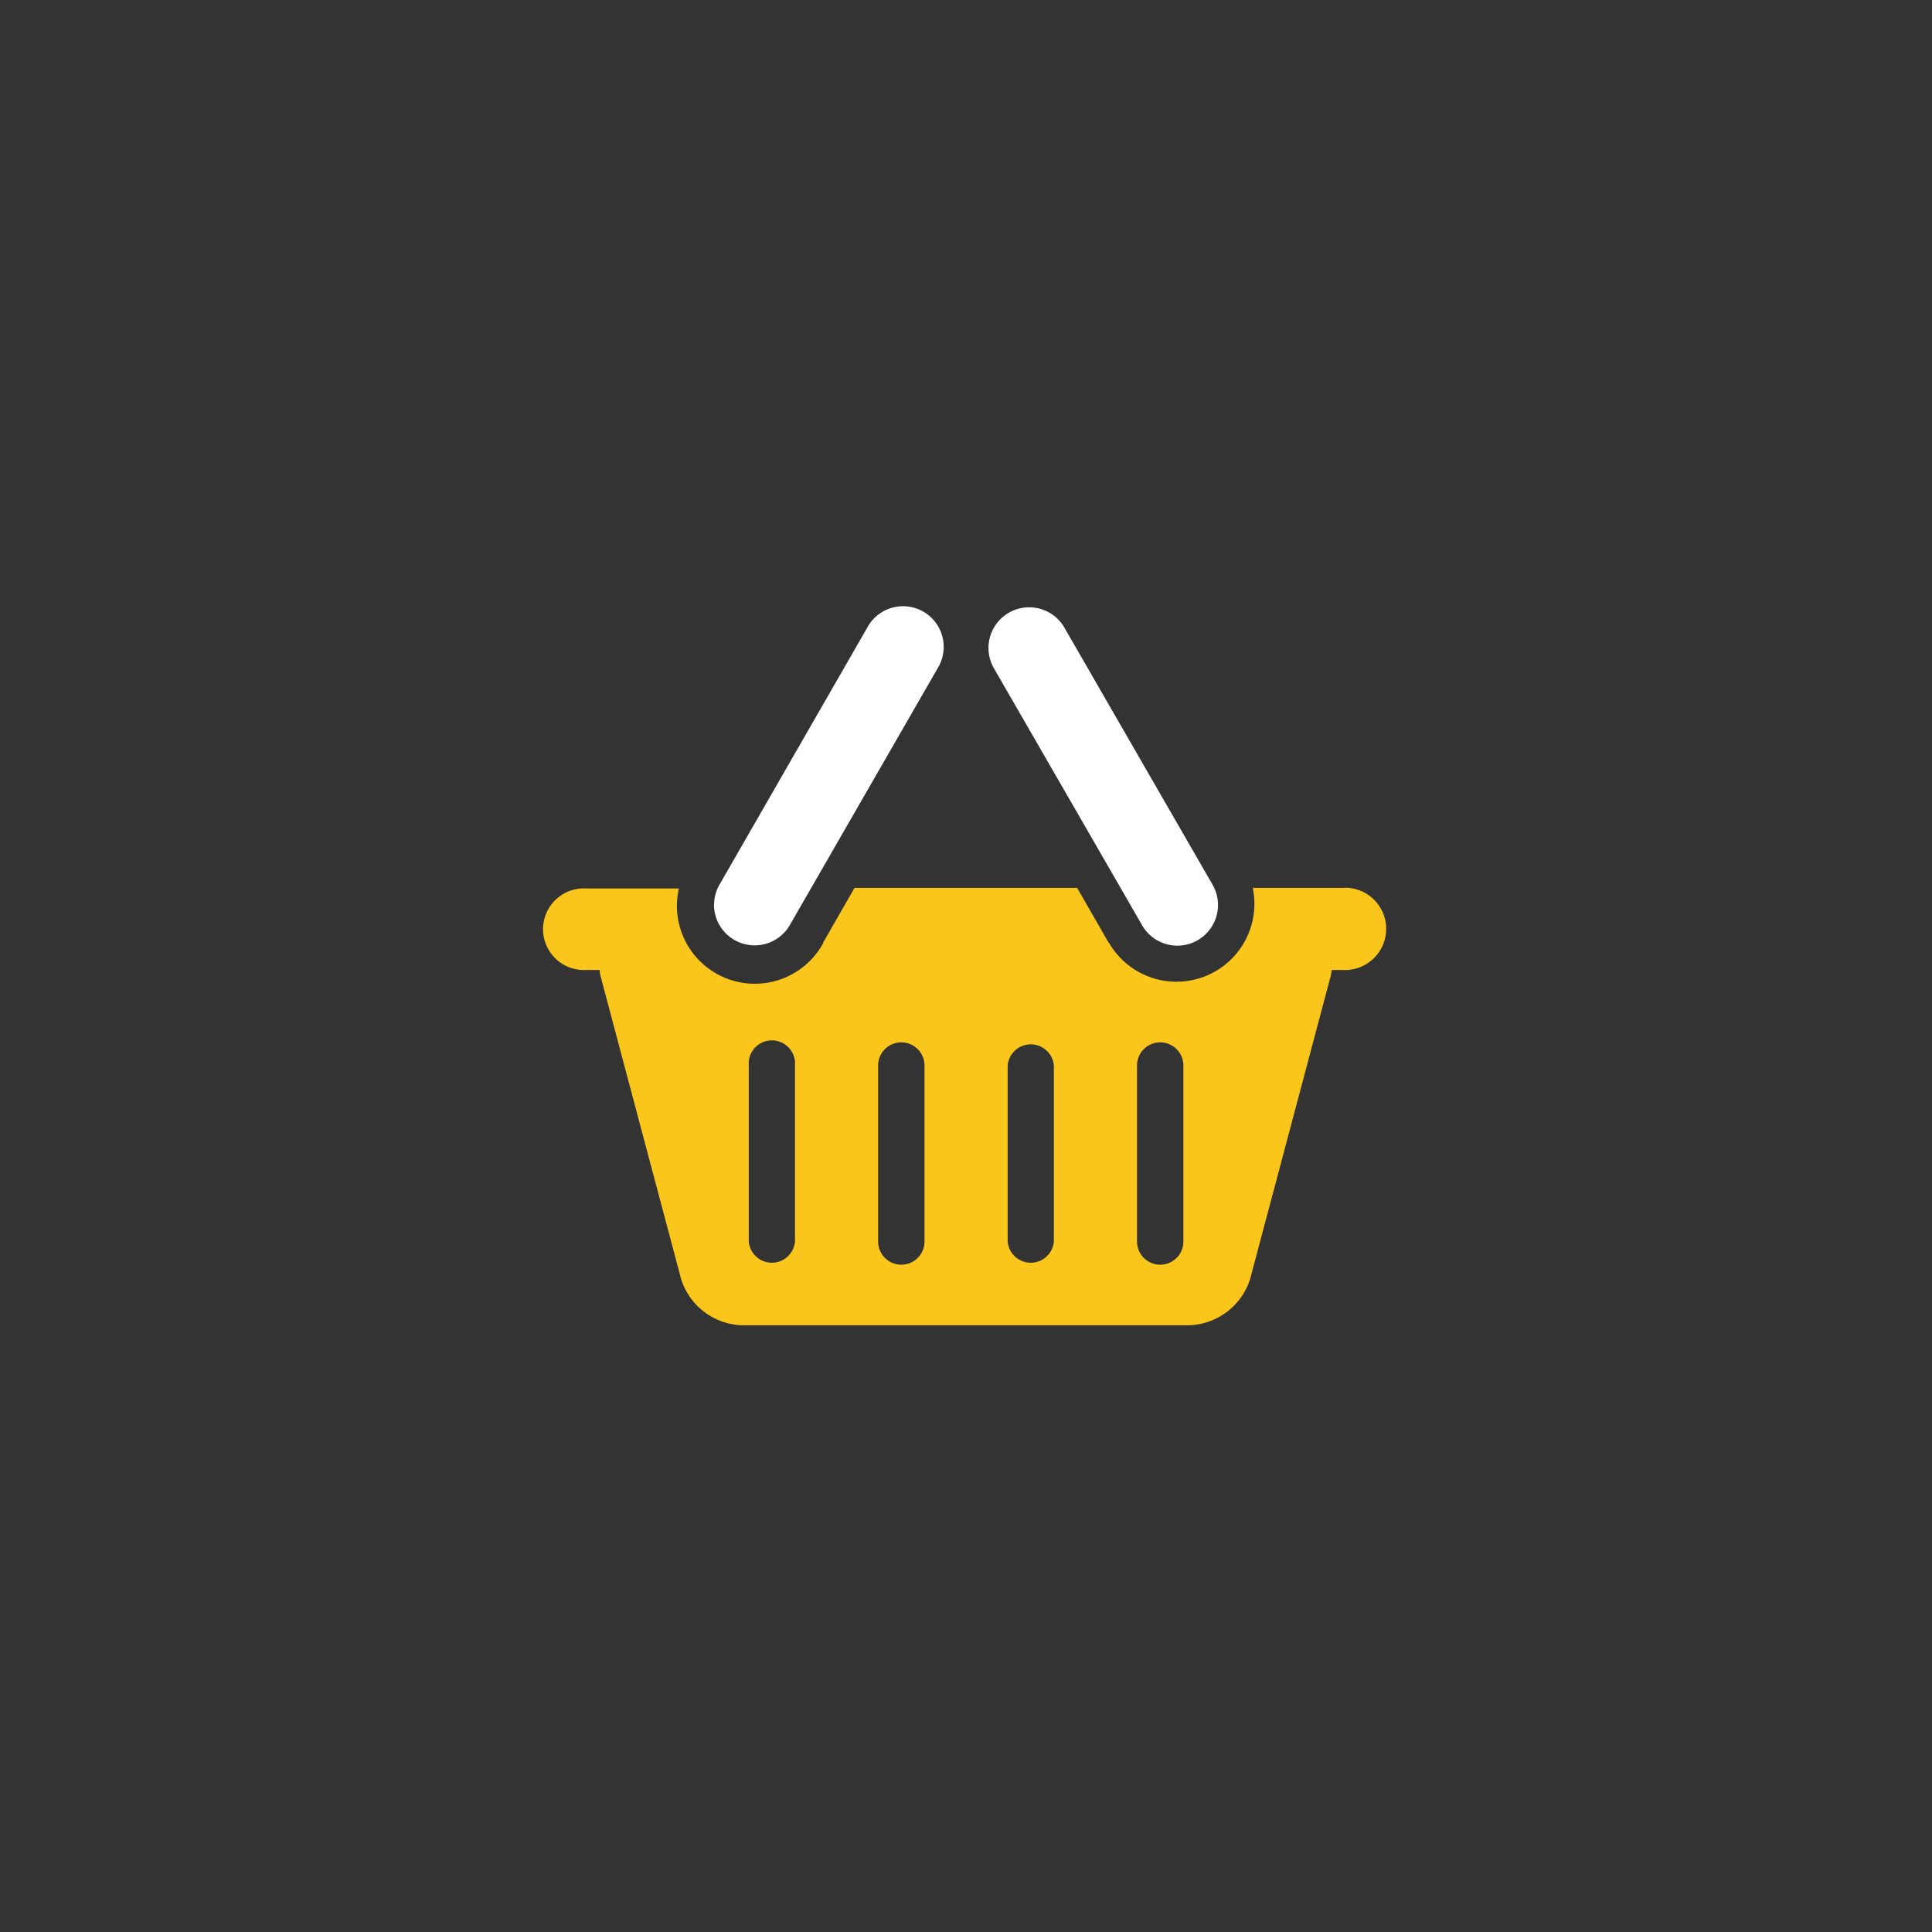
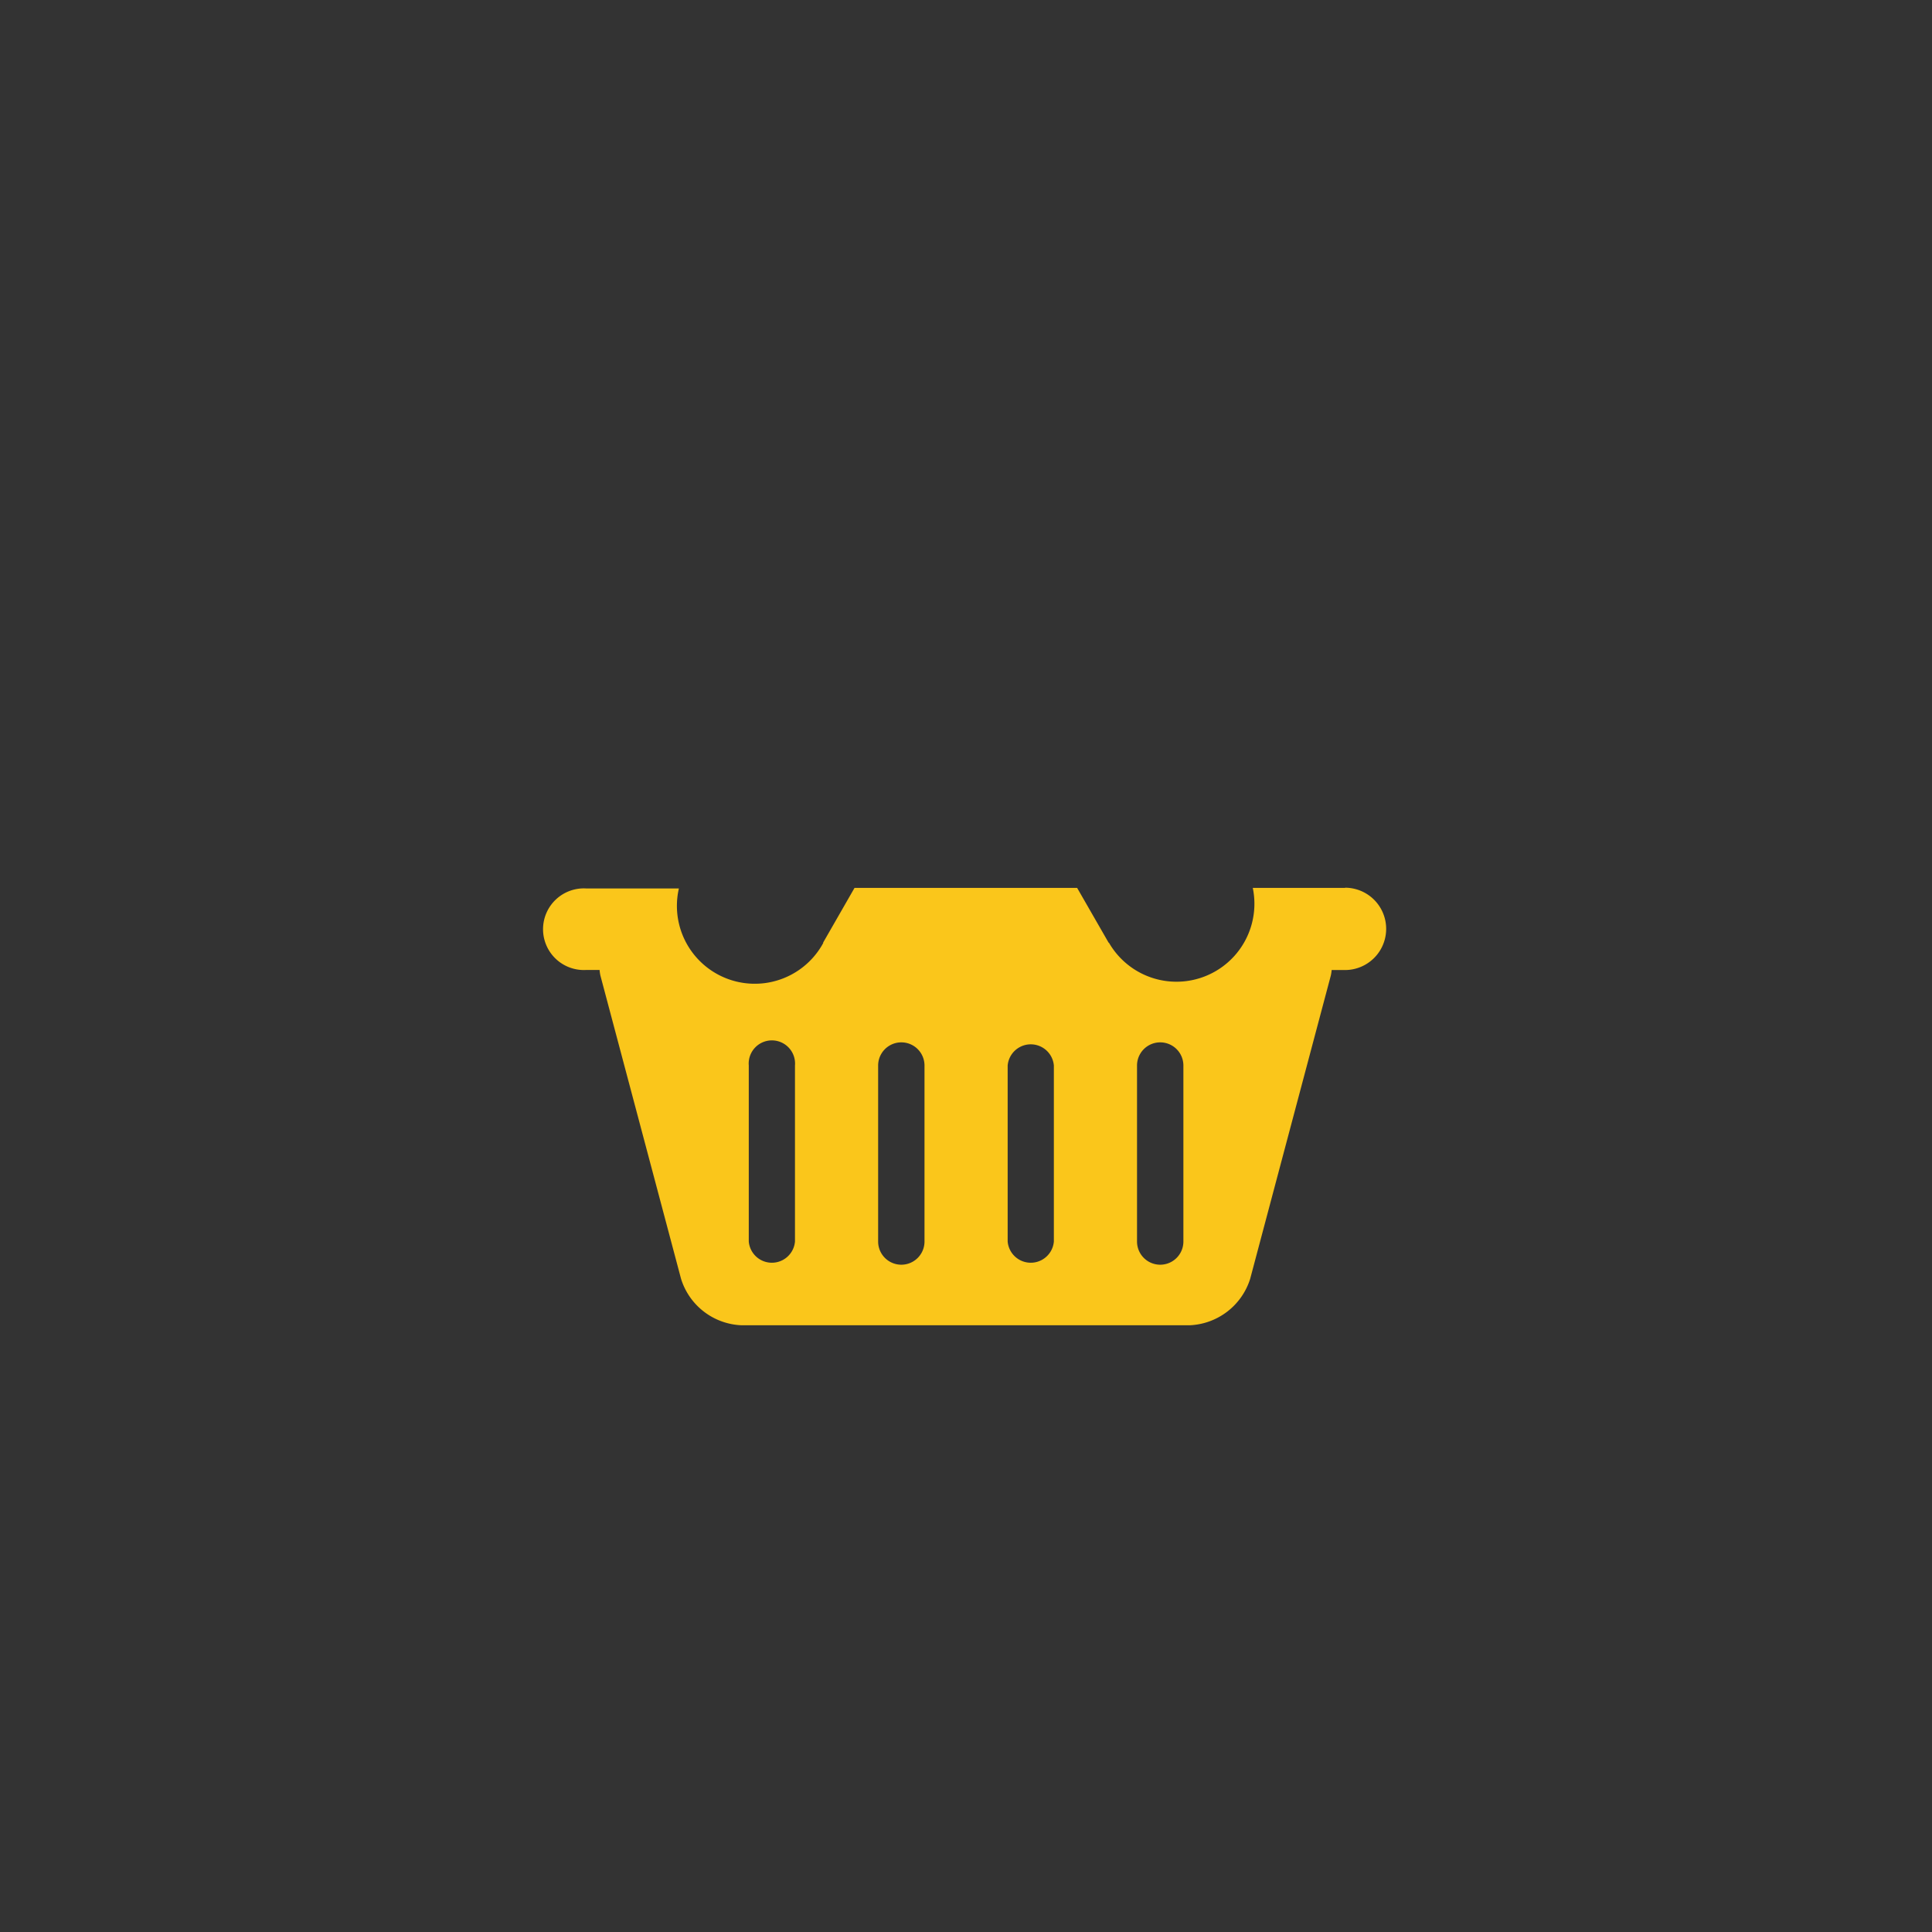
<svg xmlns="http://www.w3.org/2000/svg" viewBox="0 0 230 230">
  <rect x="0" y="0" width="230" height="230" fill="#333333" stroke="none" />
  <defs>
    <style>.cls-1{fill:#fff;}.cls-2{fill:#fac61b;}</style>
  </defs>
  <title>icon-webshops</title>
-   <path d="M118.28 79.48l17.6 30.52a4.84 4.84 0 1 0 8.46-4.7l-17.58-30.5a4.84 4.84 0 1 0-8.48 4.68zM85 107.7a4.84 4.84 0 0 0 9.1 2.3l17.58-30.54a4.84 4.84 0 1 0-8.35-4.9l-.12.22-17.57 30.56a4.82 4.82 0 0 0-.63 2.36z" class="cls-1" />
  <path d="M160.14 105.7h-11a9.28 9.28 0 0 1-17.14 6.5v.06l-3.77-6.56h-26.5L98 112.2v.07a9.27 9.27 0 0 1-17.18-6.5h-11a4.86 4.86 0 1 0 0 9.7h1.56a4.78 4.78 0 0 0 .1.68l9.6 36.1a7.87 7.87 0 0 0 7.2 5.52h53.35a7.9 7.9 0 0 0 7.2-5.53l9.6-36.1a4.75 4.75 0 0 0 .1-.66h1.57a4.9 4.9 0 1 0 .04-9.8zm-65.5 42.1a2.76 2.76 0 0 1-5.5 0v-20.95a2.76 2.76 0 1 1 5.5 0v21zm15.42 0a2.76 2.76 0 0 1-5.52 0v-20.95a2.76 2.76 0 1 1 5.52 0v21zm15.4 0a2.76 2.76 0 0 1-5.5 0v-20.95a2.76 2.76 0 0 1 5.5 0v21zm15.42 0a2.76 2.76 0 1 1-5.52 0v-20.95a2.76 2.76 0 1 1 5.52 0v21z" class="cls-2" />
</svg>